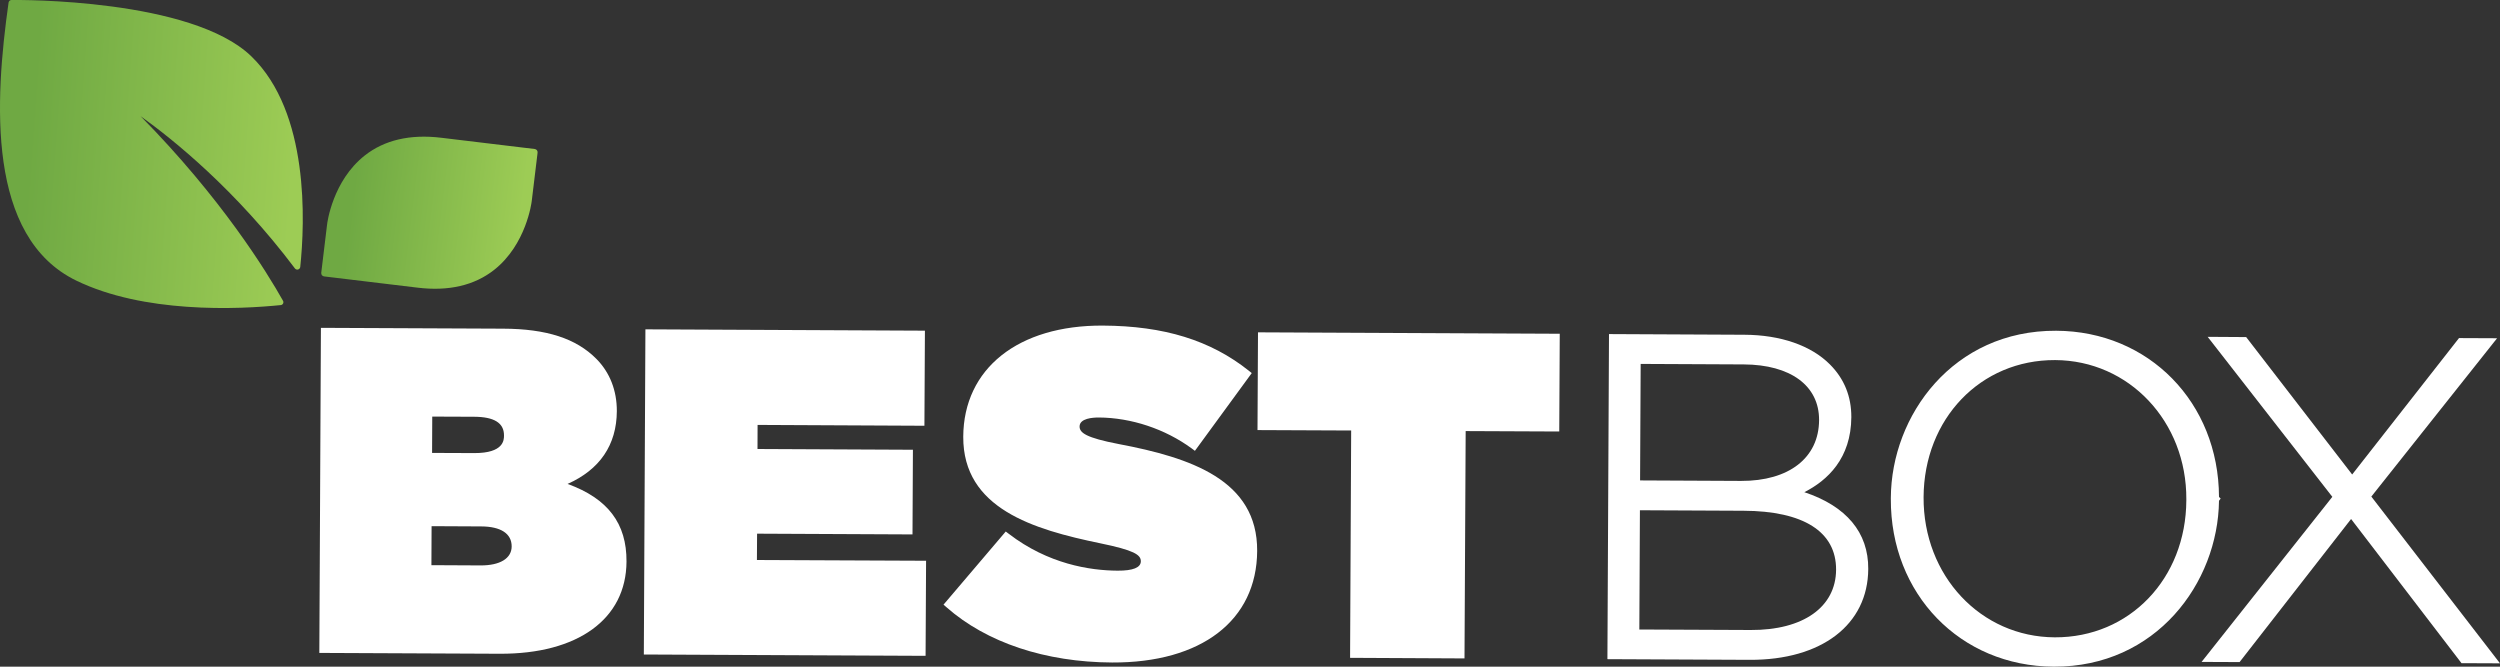
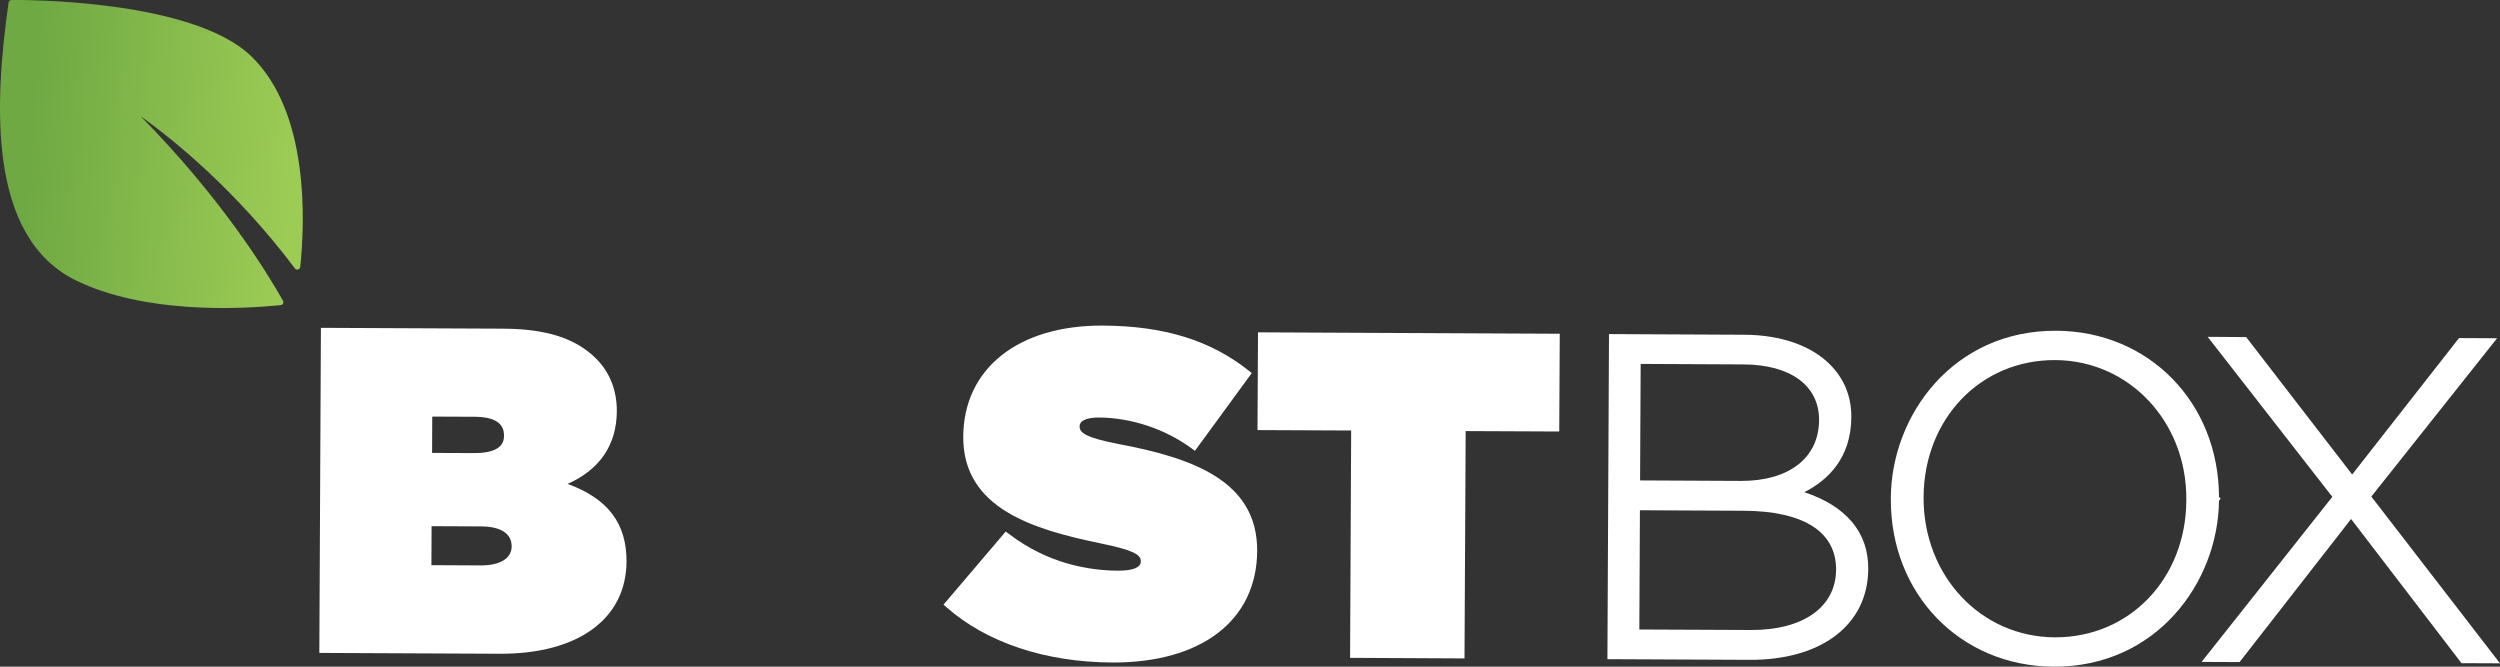
<svg xmlns="http://www.w3.org/2000/svg" version="1.1" id="Layer_1" x="0px" y="0px" viewBox="0 0 300 80" style="enable-background:new 0 0 300 80;" xml:space="preserve">
  <rect x="0" y="0" width="300" height="80" fill="#333333" stroke="none" />
  <style type="text/css">
	.st0{fill:url(#SVGID_1_);}
	.st1{fill:url(#SVGID_2_);}
	.st2{fill:#FFFFFF;}
</style>
  <g>
    <linearGradient id="SVGID_1_" gradientUnits="userSpaceOnUse" x1="42.656" y1="65.561" x2="80.153" y2="65.561" gradientTransform="matrix(0.997 0.072 -0.072 0.997 -38.343 -51.047)">
      <stop offset="0.109" style="stop-color:#6FA943" />
      <stop offset="0.958" style="stop-color:#9DCC55" />
    </linearGradient>
    <path class="st0" d="M30.15,6.75C22.98-0.17,2.26-0.01,1.38,0C1.2,0,1.06,0.13,1.03,0.3c-1.67,11.83-2.65,28.16,8.14,33.38   c4.05,1.96,8.83,2.82,13.22,3.13c4.7,0.34,8.93,0.04,11.3-0.2c0.12-0.01,0.22-0.08,0.28-0.19c0.05-0.11,0.05-0.23-0.01-0.33   c-1.95-3.47-7.4-12.32-17.09-22.15c3.86,2.76,11.4,8.81,18.52,18.27c0.09,0.12,0.24,0.17,0.38,0.13c0.14-0.04,0.24-0.16,0.26-0.3   C36.59,26.68,37.15,13.49,30.15,6.75z" />
    <linearGradient id="SVGID_2_" gradientUnits="userSpaceOnUse" x1="156.217" y1="59.905" x2="180.274" y2="59.905" gradientTransform="matrix(0.993 0.12 -0.12 0.993 -108.341 -54.081)">
      <stop offset="0.109" style="stop-color:#6FA943" />
      <stop offset="0.958" style="stop-color:#9DCC55" />
    </linearGradient>
-     <path class="st1" d="M64.16,17.88l-11.22-1.35c-3.72-0.45-6.81,0.27-9.17,2.13c-3.85,3.03-4.5,8.07-4.52,8.28l-0.7,5.79   c-0.03,0.22,0.13,0.42,0.35,0.44l11.22,1.35c3.72,0.45,6.81-0.27,9.17-2.13c0,0,0,0,0,0c3.85-3.03,4.5-8.07,4.52-8.28l0.7-5.79   C64.54,18.1,64.38,17.9,64.16,17.88z" />
  </g>
  <g>
    <path class="st2" d="M68.11,58.07c3.85-1.71,5.89-4.67,5.91-8.73c0.01-2.48-0.84-4.65-2.46-6.28c-2.43-2.45-5.98-3.6-11.18-3.62   l-21.87-0.1l-0.19,39.01l21.65,0.1c9.35,0.04,15.18-4.15,15.21-11.06C75.21,62.82,72.95,59.83,68.11,58.07z M61.4,65.58   c-0.01,1.43-1.4,2.28-3.73,2.27l-5.9-0.03l0.02-4.68l5.95,0.03C60.08,63.18,61.41,64.02,61.4,65.58z M51.85,54.35l0.02-4.36   l5.02,0.02c2.39,0.01,3.6,0.73,3.59,2.25c0,0.52-0.01,2.12-3.56,2.11L51.85,54.35z" />
-     <polygon class="st2" points="90.83,67.2 90.85,64.04 109.5,64.13 109.55,53.97 90.9,53.88 90.91,50.99 110.93,51.09 110.99,39.68    77.45,39.52 77.26,78.54 111.07,78.7 111.13,67.29  " />
    <path class="st2" d="M134.22,53.28c-3.88-0.75-4.67-1.34-4.67-2.1c0-0.99,1.61-1.08,2.3-1.08c3.89,0.02,7.96,1.37,11.15,3.71   l0.39,0.29l6.82-9.33l-0.36-0.29c-4.59-3.65-10.16-5.37-17.51-5.41c-10.14-0.05-16.71,5.14-16.75,13.34   c-0.04,8.63,8.45,11.13,16.42,12.78c4.09,0.84,4.89,1.38,4.89,2.16c0,0.76-0.94,1.14-2.79,1.13c-3.35-0.02-8.33-0.8-13.05-4.42   l-0.37-0.28l-7.47,8.78l0.36,0.31c4.81,4.24,11.86,6.59,19.87,6.63c10.7,0.05,17.37-5.04,17.41-13.39   C150.91,57.6,142.89,54.92,134.22,53.28z" />
    <polygon class="st2" points="150.96,39.88 150.9,51.61 162.14,51.66 162.01,78.94 175.74,79.01 175.88,51.73 187.11,51.78    187.17,40.05  " />
    <path class="st2" d="M216.52,59.06c2.78-1.41,5.61-4.05,5.64-9c0.01-2.48-0.85-4.61-2.57-6.33c-2.26-2.27-5.91-3.54-10.26-3.56   l-16.25-0.08l-0.19,39.01l17.07,0.08c8.61,0.04,14.2-4.2,14.23-10.91C224.22,63.91,221.57,60.74,216.52,59.06z M209.26,43.73   c5.59,0.03,9.05,2.54,9.03,6.68c-0.02,4.53-3.61,7.32-9.37,7.3l-12.11-0.06l0.07-13.98L209.26,43.73z M196.79,61.23l12.44,0.06   c7.18,0.03,11.12,2.51,11.1,7.07c-0.02,4.49-3.95,7.27-10.24,7.24l-13.37-0.06L196.79,61.23z" />
    <path class="st2" d="M266.28,59.63c-0.04-11.33-8.41-19.89-19.54-19.94c-12.36-0.06-19.79,10.15-19.84,20.06l0,0.11   c-0.06,11.43,8.34,20.09,19.54,20.14c12.29,0.06,19.72-10.05,19.84-19.91l0.2-0.26L266.28,59.63z M246.57,76.48   c-8.87-0.04-15.79-7.38-15.74-16.82c0.05-9.42,6.84-16.49,15.79-16.45c8.87,0.04,15.79,7.38,15.74,16.71l0,0.11   C262.32,69.45,255.53,76.52,246.57,76.48z" />
    <polygon class="st2" points="284.56,59.59 299.65,40.59 295.08,40.57 282.26,56.94 269.54,40.45 264.92,40.42 279.88,59.62    264.19,79.43 268.75,79.45 282.13,62.28 295.38,79.58 300,79.6  " />
  </g>
</svg>